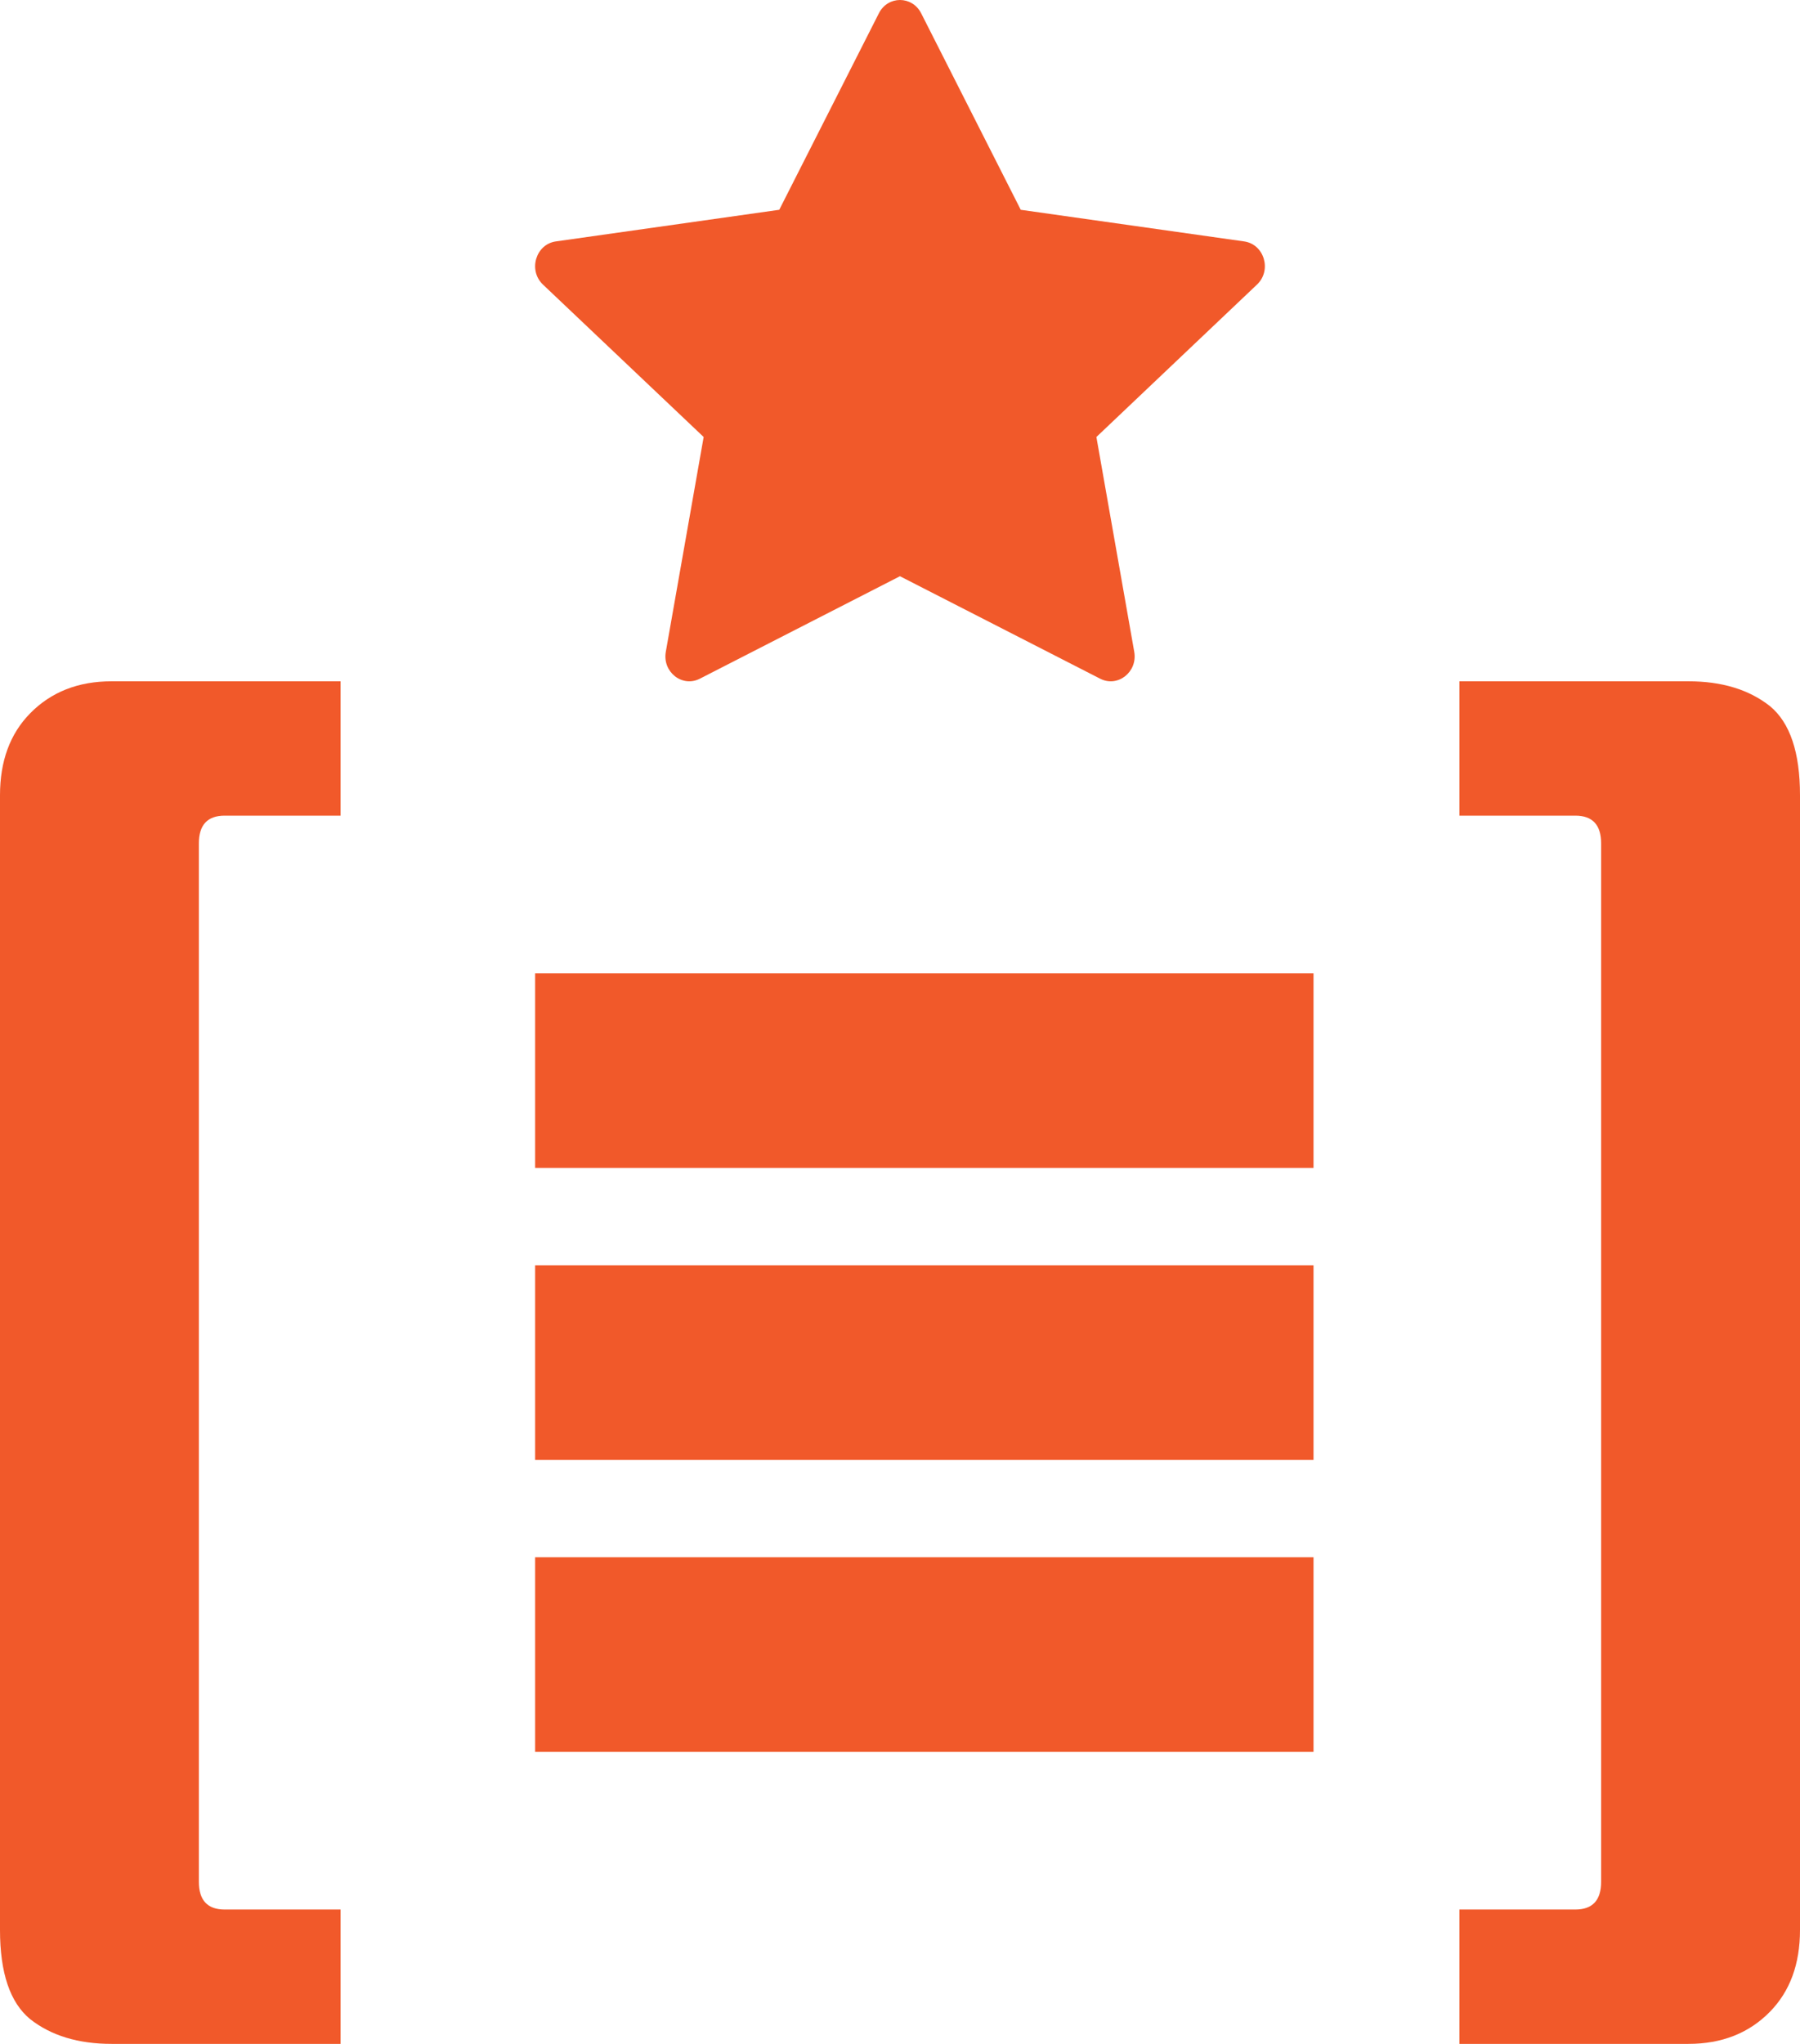
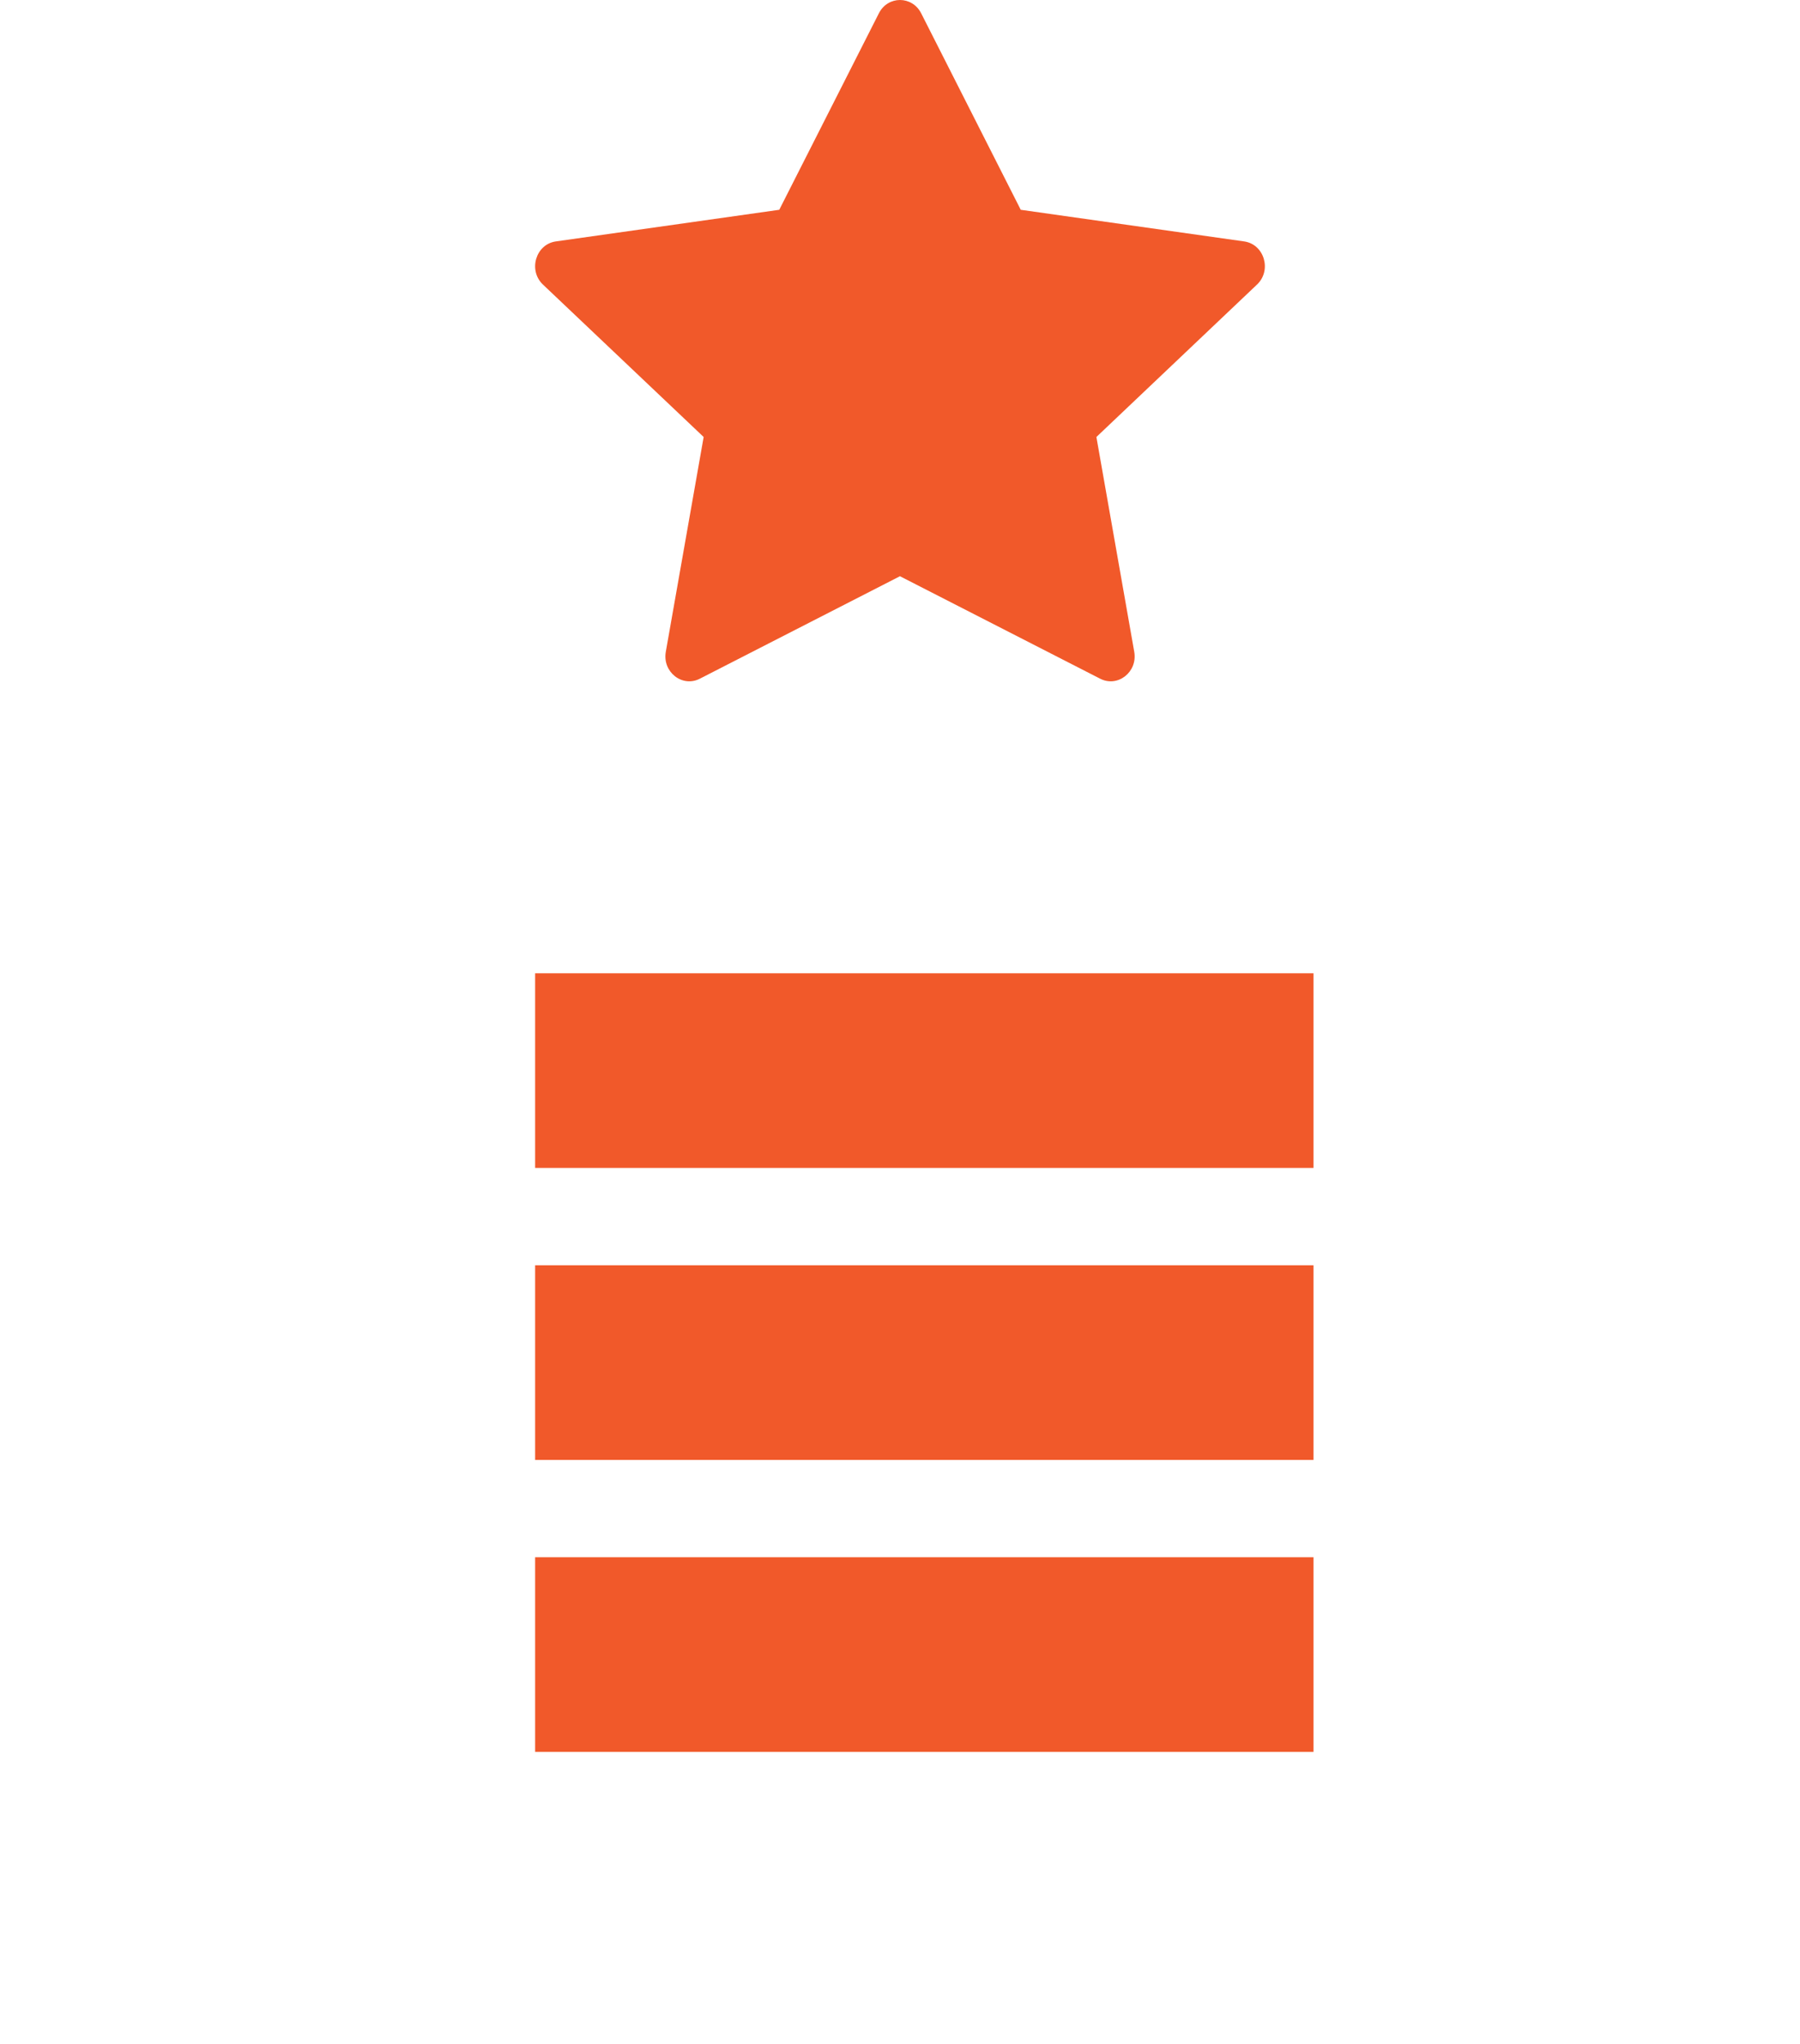
<svg xmlns="http://www.w3.org/2000/svg" width="37" height="42" viewBox="0 0 37 42" fill="none">
-   <path d="M7 14V16.761H4.618C4.265 16.761 4.088 16.951 4.088 17.331V38.669C4.088 39.049 4.265 39.239 4.618 39.239H7V42H2.294C1.608 42 1.049 41.83 0.618 41.49C0.206 41.15 0 40.539 0 39.659V16.341C0 15.641 0.206 15.08 0.618 14.66C1.049 14.22 1.608 14 2.294 14H7Z" fill="#F1592A" />
-   <path d="M30 42V39.239H32.382C32.735 39.239 32.912 39.049 32.912 38.669V17.331C32.912 16.951 32.735 16.761 32.382 16.761H30V14H34.706C35.392 14 35.951 14.17 36.382 14.51C36.794 14.85 37 15.46 37 16.341L37 39.659C37 40.359 36.794 40.92 36.382 41.34C35.951 41.78 35.392 42 34.706 42H30Z" fill="#F1592A" />
  <path d="M11 20H27V24H11V20Z" fill="#F1592A" />
-   <path d="M11 26H27V30H11V26Z" fill="#F1592A" />
+   <path d="M11 26H27V30H11Z" fill="#F1592A" />
  <path d="M11 32H27V36H11V32Z" fill="#F1592A" />
  <path d="M14.385 13.947C14.023 14.132 13.613 13.808 13.686 13.394L14.464 8.98L11.161 5.848C10.852 5.555 11.013 5.019 11.426 4.961L16.018 4.311L18.066 0.273C18.25 -0.091 18.75 -0.091 18.935 0.273L20.982 4.311L25.574 4.961C25.987 5.019 26.148 5.555 25.838 5.848L22.537 8.98L23.315 13.394C23.388 13.808 22.977 14.132 22.615 13.947L18.499 11.841L14.385 13.947Z" fill="#F1592A" />
</svg>